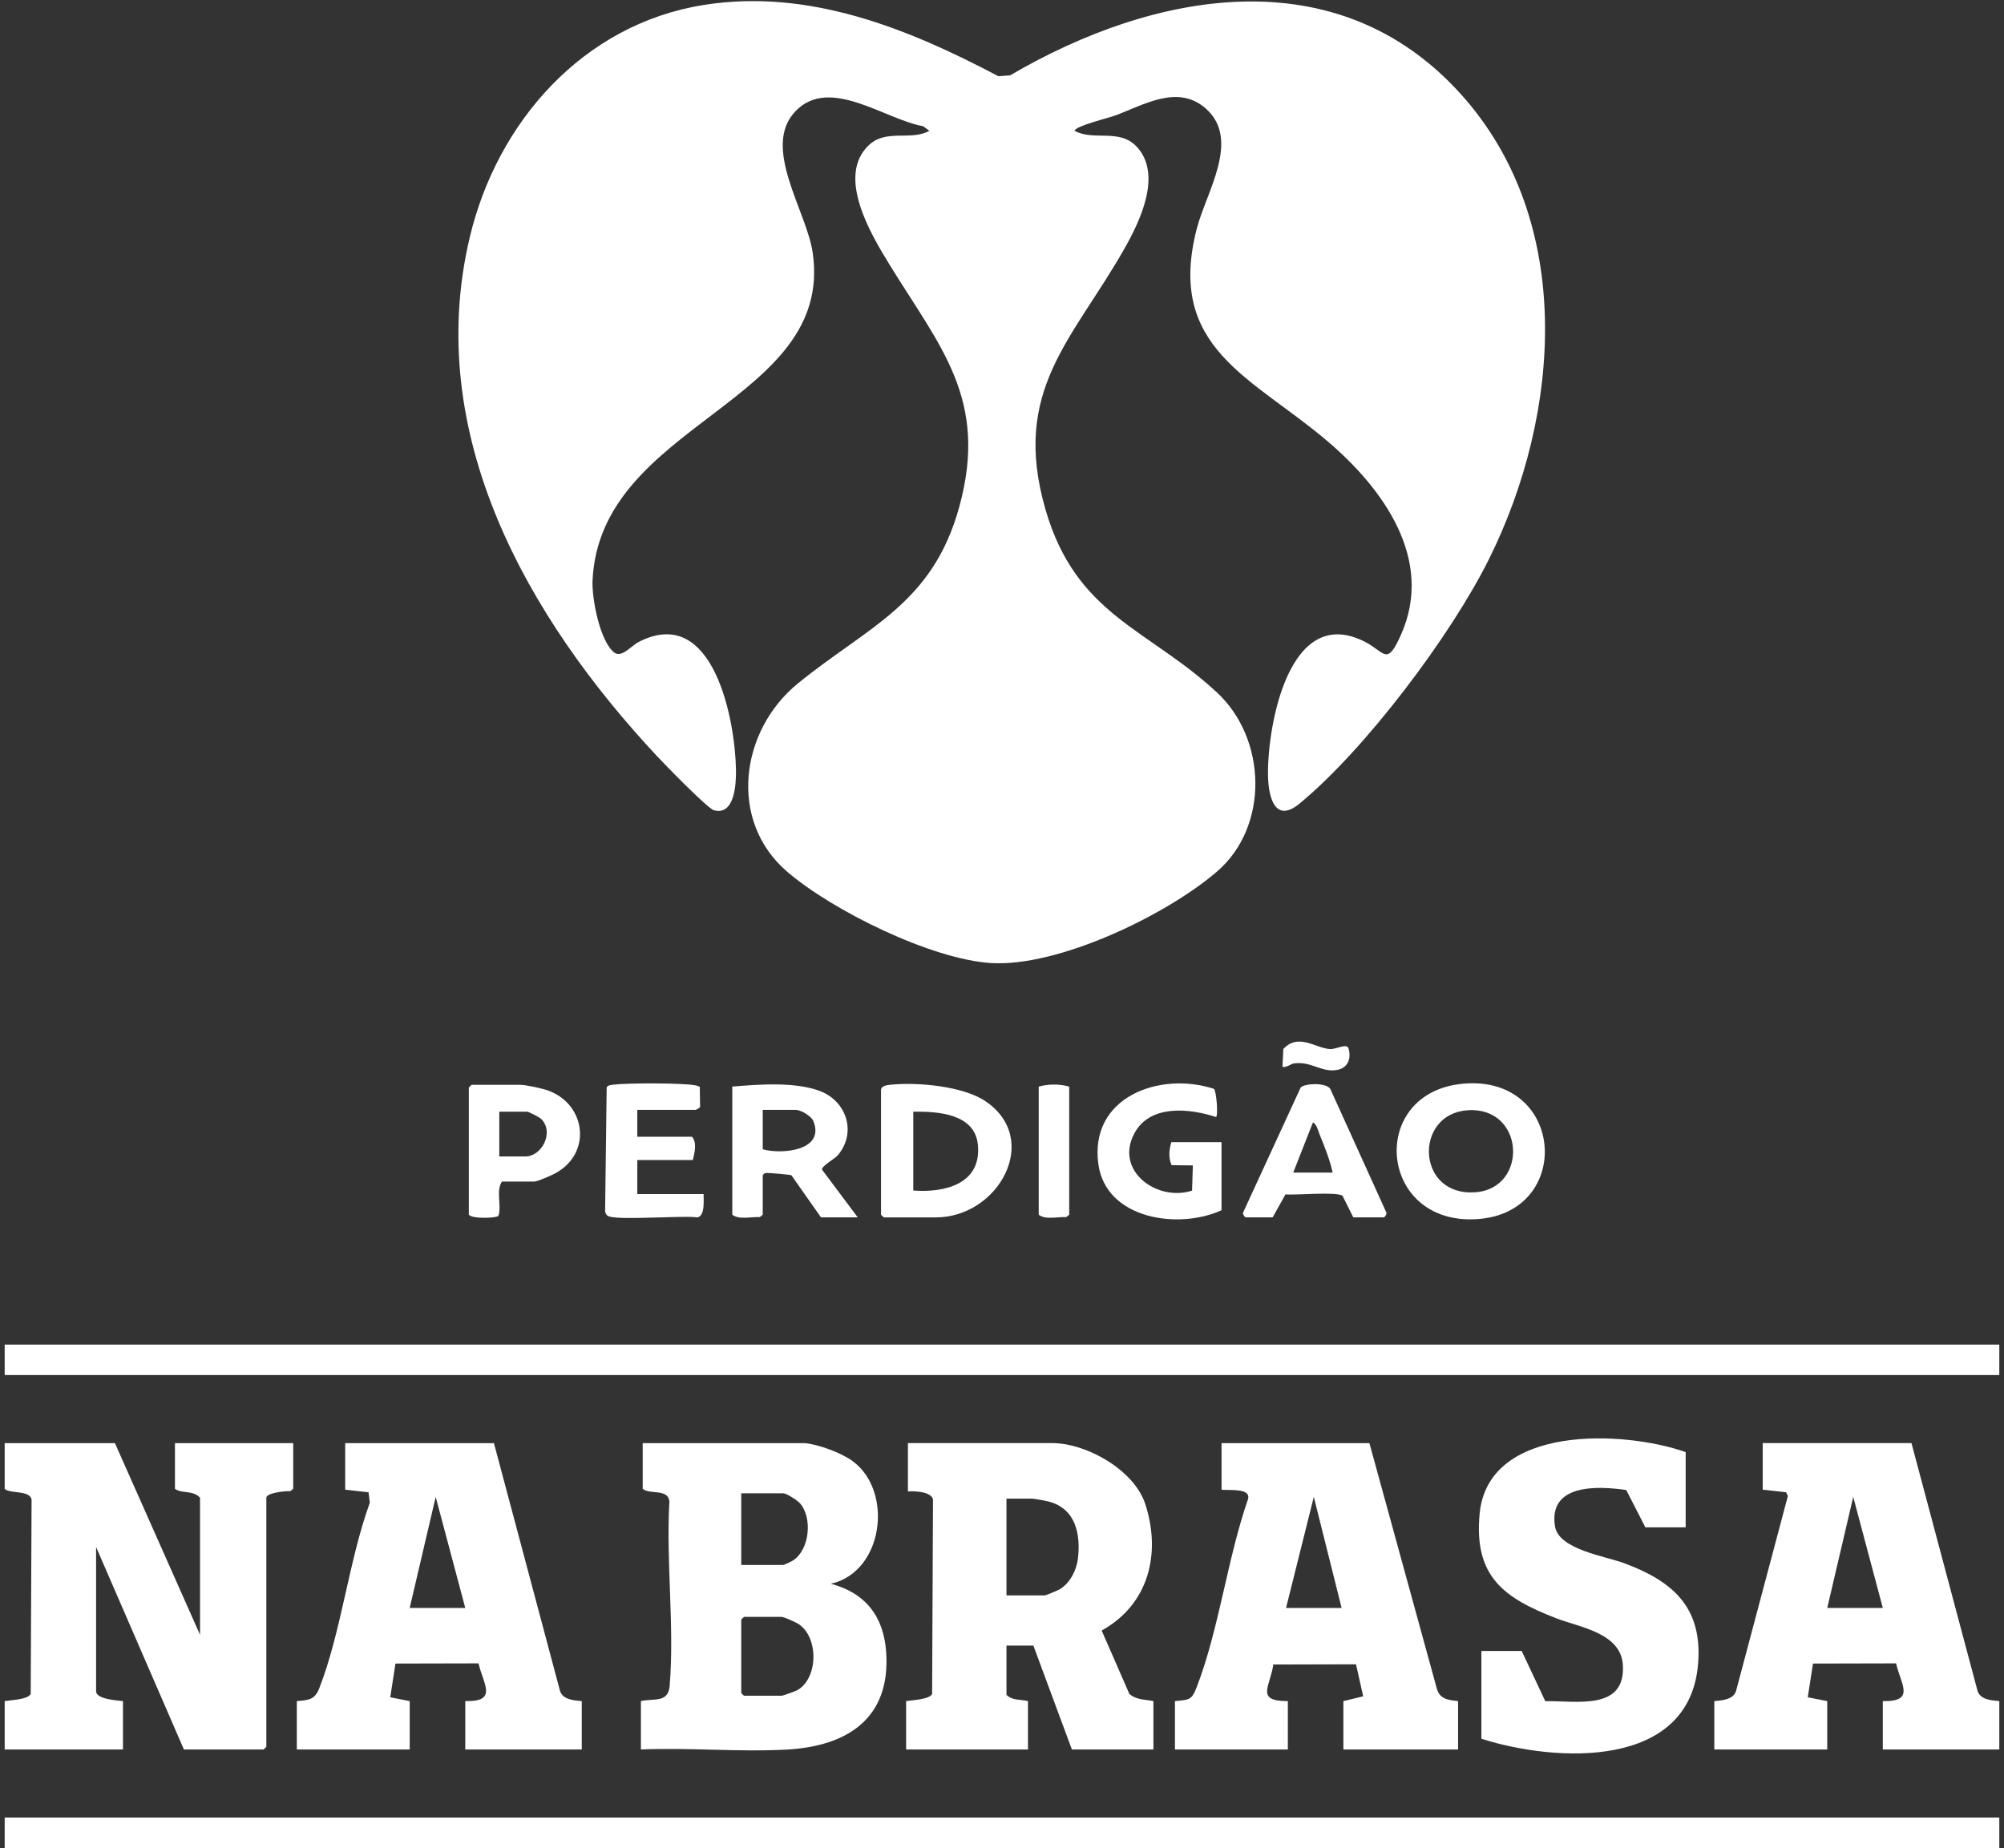
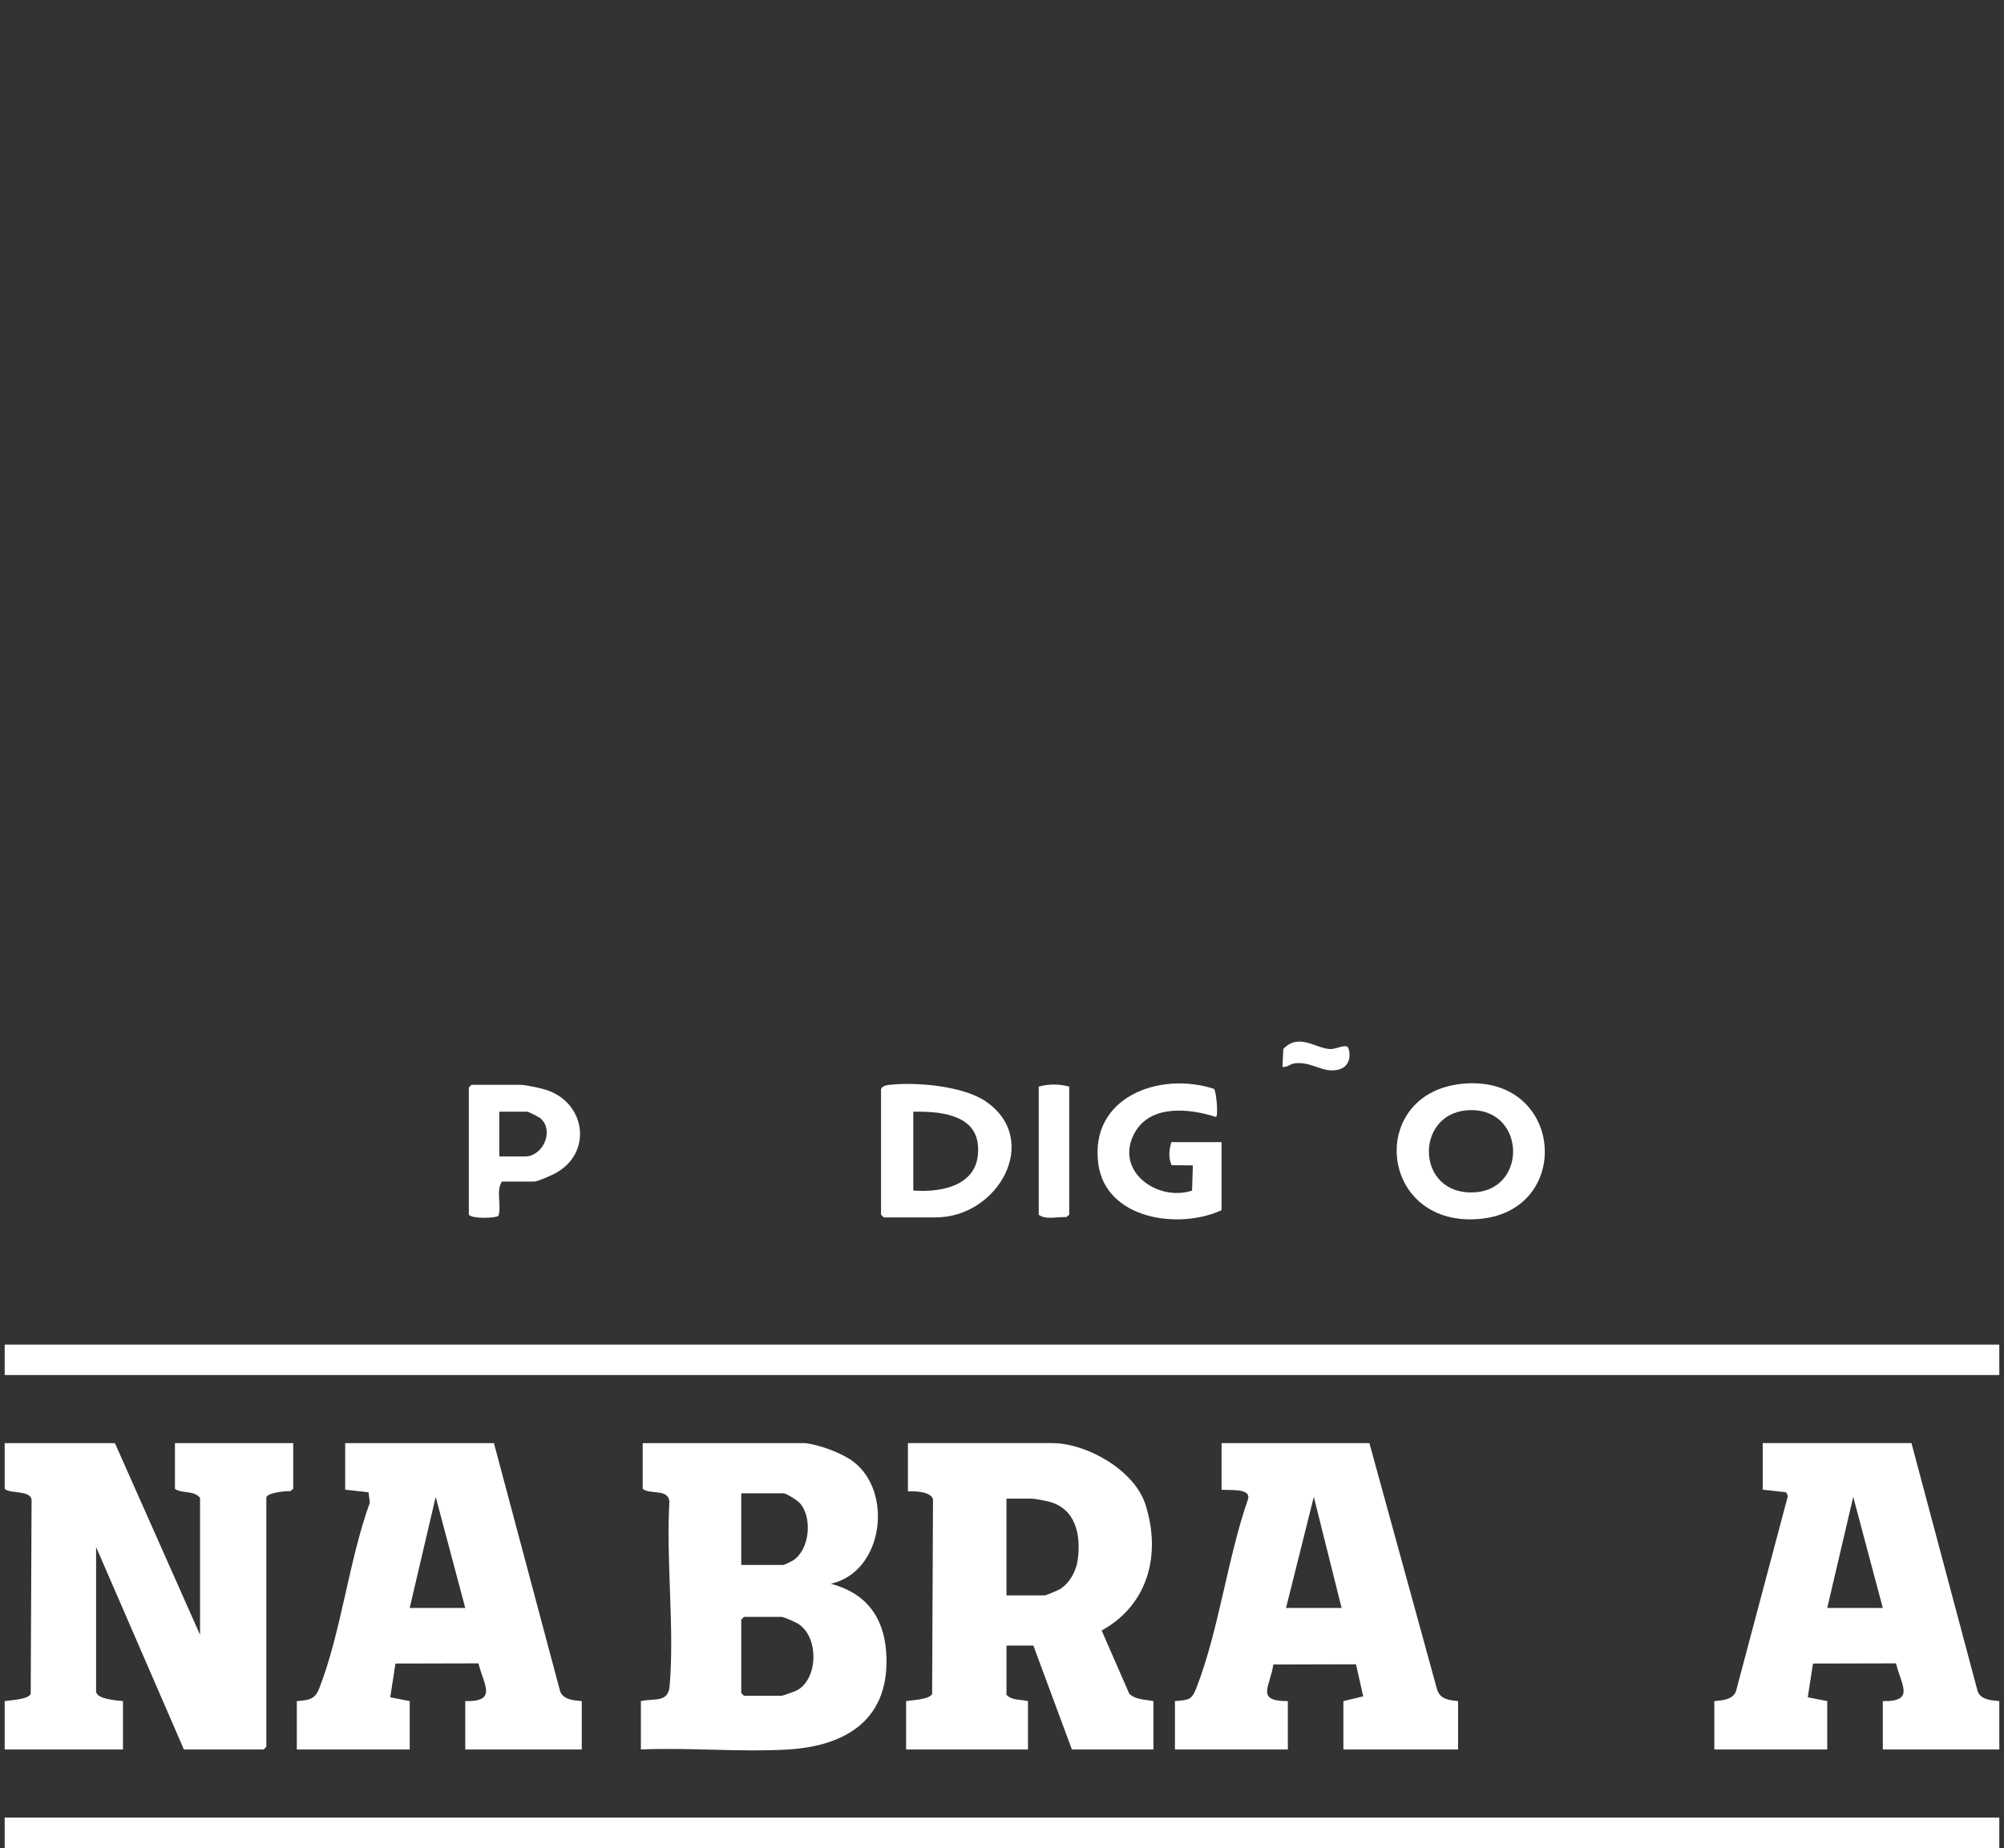
<svg xmlns="http://www.w3.org/2000/svg" width="116" height="107" viewBox="0 0 116 107" fill="none">
  <rect x="0" y="0" width="116" height="107" fill="#333333" stroke="none" />
-   <path d="M65.796 8.49C67.294 10.106 65.99 12.805 65.085 14.399C62.098 19.667 58.525 22.594 60.514 29.488C62.289 35.639 66.442 36.377 70.445 40.096C73.332 42.777 73.477 47.852 70.445 50.463C67.514 52.987 61.266 55.995 57.374 55.76C53.918 55.552 48.182 52.725 45.555 50.463C42.142 47.524 42.834 42.308 46.177 39.578C50.209 36.284 53.984 34.994 55.532 29.328C57.233 23.103 54.418 20.095 51.473 15.293C50.415 13.569 48.401 10.215 50.282 8.414C51.301 7.438 52.715 8.179 53.796 7.574L53.44 7.309C51.214 6.917 48.009 4.371 46.036 6.449C44.062 8.528 46.694 12.209 47.044 14.64C48.297 23.356 34.724 24.442 34.299 33.611C34.251 34.636 34.713 37.09 35.535 37.766C35.975 38.127 36.511 37.401 37.008 37.15C41.313 34.973 42.565 41.736 42.602 44.602C42.612 45.416 42.518 47.235 41.325 46.914C40.959 46.815 38.473 44.253 38.029 43.779C30.529 35.755 24.488 25.14 27.19 13.745C28.773 7.07 33.74 1.415 40.707 0.292C46.788 -0.689 52.55 1.644 57.791 4.414L58.471 4.362C66.798 -0.515 77.383 -2.51 84.558 5.447C91.206 12.818 90.356 23.999 86.182 32.385C83.983 36.804 79.029 43.394 75.222 46.528C73.75 47.74 73.405 46.044 73.396 44.816C73.378 41.931 74.636 34.949 78.993 37.152C80.171 37.748 80.265 38.62 81.099 36.742C83.036 32.379 80.052 28.29 76.876 25.575C72.506 21.839 67.462 20.183 69.284 13.205C69.829 11.113 71.825 8.093 69.808 6.295C68.177 4.841 66.192 6.086 64.536 6.694C64.192 6.821 62.202 7.309 62.203 7.575C63.311 8.183 64.798 7.418 65.796 8.492V8.49Z" fill="white" />
  <path d="M6.652 83.556L11.579 94.655V86.72C11.187 86.267 10.524 86.497 10.127 86.201V83.556H16.973V86.201L16.802 86.34C16.57 86.313 15.417 86.427 15.417 86.719V101.138L15.261 101.294H10.645L5.562 89.572V97.922C5.562 98.388 6.773 98.451 7.118 98.493V101.294H0.271V98.493C0.623 98.434 1.618 98.404 1.777 98.08L1.828 86.824C1.726 86.262 0.574 86.506 0.271 86.201V83.556H6.652Z" fill="white" />
  <path d="M115.728 77.851H0.271V79.614H115.728V77.851Z" fill="white" />
  <path d="M115.728 105.236H0.271V107H115.728V105.236Z" fill="white" />
  <path d="M66.765 98.493V101.293H62.045L59.815 95.277H58.259V98.129C58.577 98.465 59.088 98.39 59.504 98.493V101.293H52.45V98.493C52.802 98.433 53.797 98.403 53.955 98.079L54.006 86.823C53.921 86.366 52.946 86.321 52.554 86.355V83.555H60.904C62.894 83.555 65.653 85.113 66.294 87.086C67.227 89.959 66.488 92.905 63.769 94.406L65.37 98.072C65.75 98.423 66.289 98.399 66.765 98.493ZM58.258 92.373H60.488C60.536 92.373 61.267 92.068 61.365 92.006C61.951 91.632 62.316 90.916 62.396 90.236C62.561 88.826 62.261 87.361 60.729 86.946C60.573 86.903 59.876 86.772 59.762 86.772H58.258V92.373Z" fill="white" />
  <path d="M46.589 83.556C47.403 83.638 48.711 84.12 49.372 84.611C51.724 86.359 51.143 91.018 48.092 91.699C50.096 92.228 51.152 93.59 51.295 95.654C51.562 99.487 49.059 101.102 45.556 101.298C42.791 101.454 39.878 101.173 37.098 101.294V98.493C37.865 98.319 38.678 98.611 38.762 97.616C39.048 94.205 38.547 90.387 38.748 86.933C38.671 86.171 37.617 86.558 37.202 86.201V83.556H46.59H46.589ZM42.907 90.61H45.344C45.387 90.61 45.829 90.399 45.91 90.346C46.866 89.724 47.038 87.887 46.313 87.047C46.165 86.877 45.525 86.461 45.343 86.461H42.906V90.61H42.907ZM43.062 93.618L42.907 93.774V98.027L43.062 98.183H45.241C45.314 98.183 46.049 97.92 46.16 97.856C47.379 97.154 47.395 94.758 46.195 94.013C46.043 93.917 45.371 93.617 45.242 93.617H43.063L43.062 93.618Z" fill="white" />
  <path d="M28.591 83.556L32.423 97.929C32.603 98.415 33.229 98.454 33.675 98.493V101.294H26.932V98.493C28.836 98.534 27.98 97.528 27.698 96.308L22.891 96.319L22.589 98.272L23.716 98.493V101.294H17.181V98.493C17.843 98.434 18.216 98.425 18.475 97.764C19.749 94.517 20.193 90.341 21.408 87.004L21.334 86.405L19.981 86.253V83.556H28.591ZM26.931 93.099L25.22 86.67L23.715 93.099H26.931Z" fill="white" />
  <path d="M110.644 83.556L114.476 97.929C114.656 98.415 115.282 98.453 115.728 98.493V101.293H108.985V98.493C110.889 98.533 110.033 97.527 109.751 96.308L104.944 96.319L104.641 98.272L105.768 98.493V101.293H99.232V98.493C99.678 98.453 100.304 98.414 100.484 97.929L103.49 86.617L103.386 86.403L102.033 86.252V83.555H110.643L110.644 83.556ZM108.985 93.099L107.273 86.67L105.769 93.099H108.985Z" fill="white" />
  <path d="M84.4 98.493V101.294H77.761V98.493L78.907 98.217L78.492 96.362L73.705 96.374C73.536 97.629 72.634 98.504 74.546 98.493V101.294H68.011V98.493C68.824 98.414 68.972 98.451 69.257 97.717C70.557 94.376 71.046 90.224 72.243 86.795C72.415 86.142 71.159 86.306 70.709 86.253V83.556H79.267L83.178 97.798C83.36 98.399 83.861 98.432 84.401 98.493H84.4ZM74.442 93.099H77.658L76.049 86.667L74.442 93.099Z" fill="white" />
-   <path d="M97.574 84.075V88.432H95.241L94.134 86.27C92.468 86.03 89.618 85.905 90.009 88.374C90.22 89.711 92.916 90.102 93.999 90.503C96.793 91.537 98.531 93.023 98.299 96.262C97.855 102.459 90.096 102.055 85.748 100.673V95.59H88.082L89.448 98.499C91.229 98.46 94.116 99.081 93.937 96.383C93.813 94.539 91.42 94.216 90.079 93.697C87.036 92.518 85.311 91.274 85.646 87.656C86.125 82.463 93.996 82.811 97.573 84.076L97.574 84.075Z" fill="white" />
  <path d="M50.997 63.07C51.057 62.853 51.375 62.822 51.562 62.804C53.111 62.649 55.743 62.881 57.047 63.763C60.301 65.966 57.8 70.487 54.162 70.487H51.154L50.998 70.331V63.07H50.997ZM52.865 68.931C54.702 69.069 56.825 68.547 56.604 66.279C56.428 64.48 54.294 64.345 52.865 64.366V68.931Z" fill="white" />
  <path d="M84.793 62.737C90.573 62.311 91.089 70.236 85.487 70.588C79.734 70.95 79.131 63.156 84.793 62.737ZM84.899 64.288C81.844 64.537 81.971 69.263 85.383 69.033C88.497 68.825 88.282 64.012 84.899 64.288Z" fill="white" />
-   <path d="M49.649 70.486H47.522L45.81 68.048C45.749 68.011 44.541 67.908 44.385 67.912C44.257 67.915 44.225 67.952 44.151 68.048V70.33L43.979 70.469C43.483 70.441 42.782 70.641 42.388 70.33V62.913C43.901 62.785 46.033 62.622 47.469 63.173C49.019 63.768 49.599 65.595 48.492 66.891C48.305 67.11 47.544 67.513 47.582 67.721L49.649 70.484V70.486ZM44.151 66.544C45.258 66.854 47.775 66.624 47.081 64.911C46.962 64.616 46.355 64.262 46.071 64.262H44.151V66.544Z" fill="white" />
  <path d="M70.707 70.072C68.228 71.207 64.016 70.602 63.577 67.4C63.044 63.52 67.118 62.017 70.267 63.043C70.408 63.161 70.525 64.578 70.391 64.675C68.86 64.175 66.581 63.927 65.67 65.606C64.487 67.788 66.975 69.594 69.002 68.937L69.047 67.477L67.817 67.464C67.624 67.036 67.671 66.565 67.803 66.13H70.707V70.072Z" fill="white" />
-   <path d="M72.108 70.485C72.032 70.463 71.946 70.318 71.947 70.225L75.284 62.976C75.486 62.716 76.848 62.66 77.02 63.085L80.258 70.226C80.267 70.313 80.149 70.486 80.097 70.486H78.334L77.713 69.241C77.415 68.977 74.974 69.213 74.409 69.154L73.666 70.486H72.11L72.108 70.485ZM77.139 67.892C76.98 67.152 76.672 66.389 76.386 65.688C76.294 65.461 76.225 65.108 75.999 64.988L74.857 67.892H77.139Z" fill="white" />
  <path d="M27.294 62.81H30.095C30.414 62.81 31.237 62.989 31.576 63.092C33.912 63.808 34.336 66.769 32.119 67.947C31.902 68.062 31.109 68.412 30.925 68.412H29.057C28.692 68.938 29.041 69.767 28.856 70.389C28.755 70.534 27.337 70.587 27.138 70.331V62.966L27.293 62.81H27.294ZM28.901 66.959H30.406C31.369 66.959 32.091 65.556 31.331 64.79C31.229 64.687 30.602 64.366 30.509 64.366H28.901V66.959Z" fill="white" />
-   <path d="M40.727 69.137C40.721 69.511 40.82 70.399 40.366 70.487C39.577 70.356 35.552 70.693 35.169 70.391C35.084 70.324 35.04 70.225 35.026 70.119L35.117 62.954C35.216 62.828 35.34 62.824 35.485 62.804C36.282 62.699 39.48 62.698 40.239 62.837C40.331 62.854 40.424 62.884 40.506 62.927L40.524 64.086C40.503 64.154 40.289 64.261 40.261 64.261H36.89V65.817H40.054C40.363 66.157 40.198 66.759 40.106 67.166H36.89V69.137H40.727Z" fill="white" />
  <path d="M61.89 62.914V70.331L61.717 70.47C61.221 70.442 60.52 70.642 60.126 70.331V62.914C60.693 62.756 61.318 62.754 61.89 62.914Z" fill="white" />
  <path d="M74.234 61.772L74.285 60.735C75.173 59.792 76.137 60.693 76.986 60.74C77.35 60.76 77.96 60.388 78.055 60.699C78.224 61.248 78.051 61.796 77.457 61.936C76.548 62.149 75.898 61.424 74.913 61.571C74.677 61.607 74.494 61.816 74.234 61.773V61.772Z" fill="white" />
</svg>